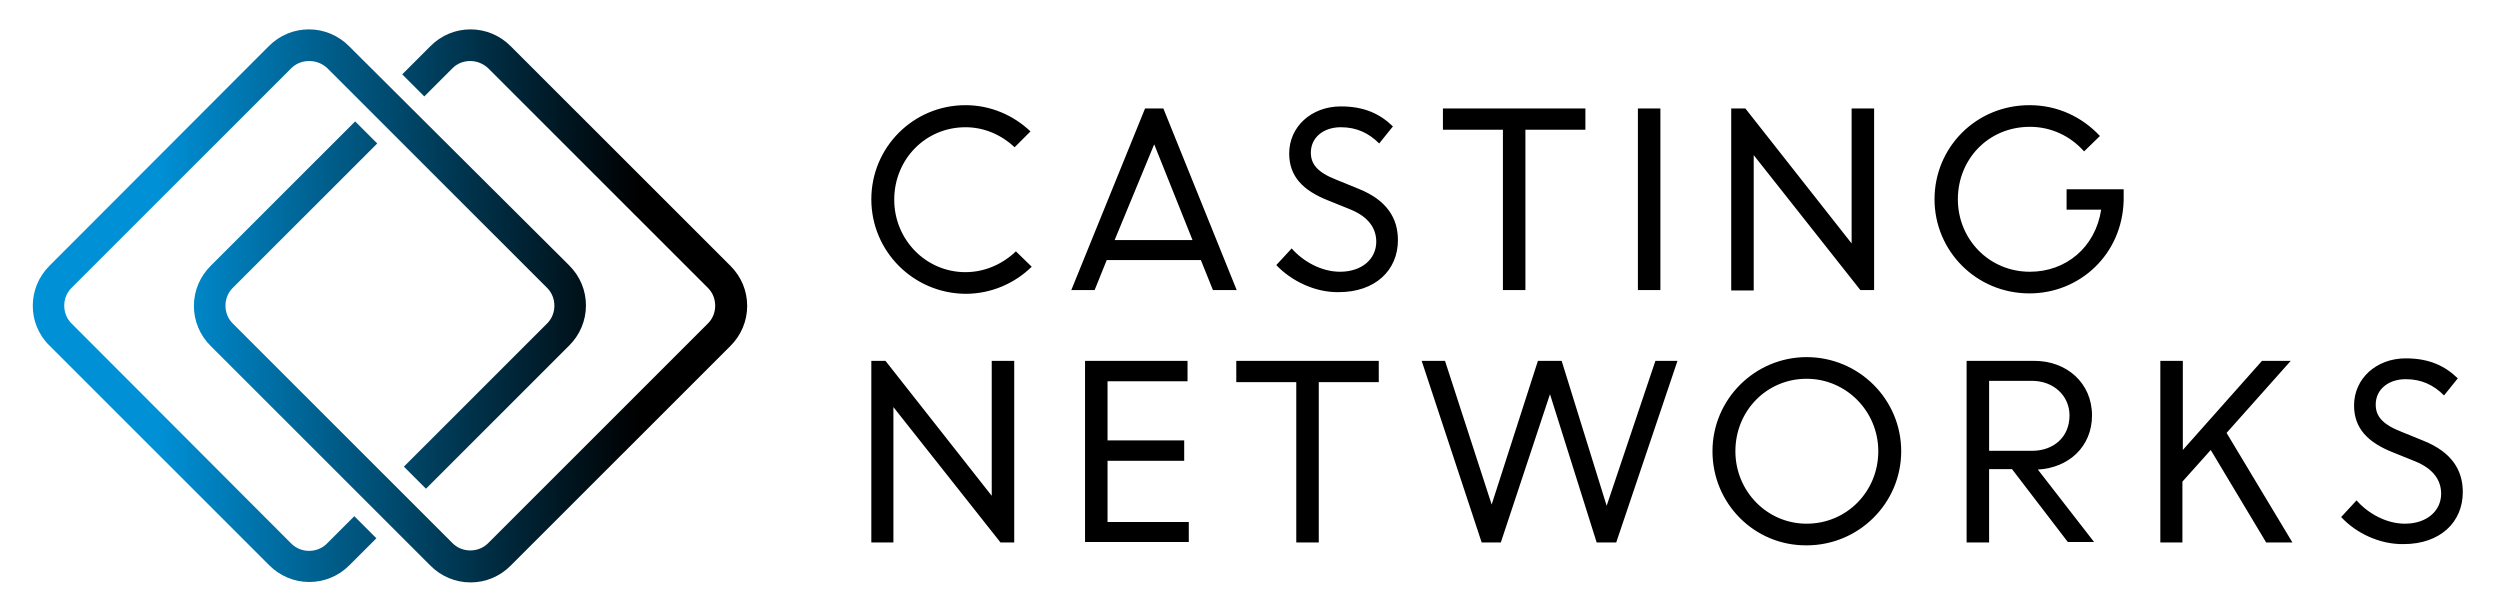
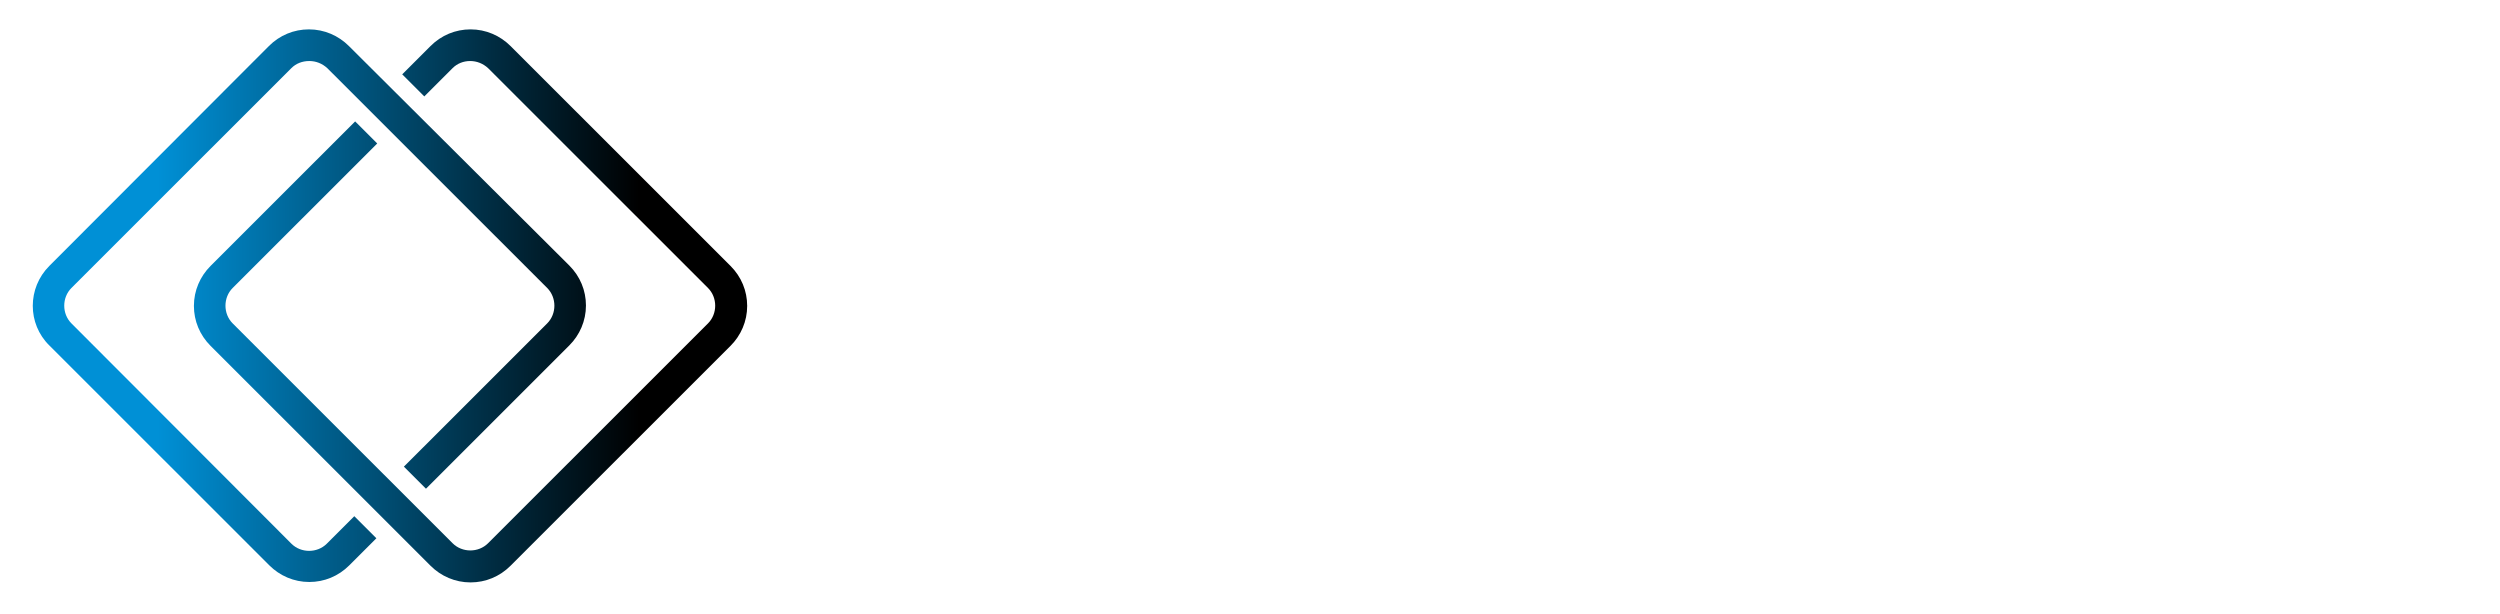
<svg xmlns="http://www.w3.org/2000/svg" width="672" height="165" viewBox="0 0 672 165">
  <defs>
    <linearGradient id="a" x1="-5.757%" x2="80.387%" y1="49.985%" y2="49.985%">
      <stop offset="0%" stop-color="#0090D6" />
      <stop offset="100%" />
    </linearGradient>
    <linearGradient id="b" x1="23.37%" x2="109.53%" y1="50.023%" y2="50.023%">
      <stop offset="0%" stop-color="#0090D6" />
      <stop offset="100%" />
    </linearGradient>
  </defs>
  <g fill="none" fill-rule="nonzero">
    <path fill="url(#a)" d="M196.361 71.478l-59.129-59.105c-2.8-2.798-6.607-4.477-10.75-4.477-4.032 0-7.84 1.567-10.751 4.477l-7.615 7.612 5.935 5.933 7.615-7.612c1.232-1.231 2.912-1.903 4.704-1.903 1.791 0 3.471.672 4.815 1.903l59.129 59.104c2.575 2.575 2.575 6.94 0 9.515l-59.13 59.105c-2.575 2.574-6.942 2.574-9.518 0L62.537 86.925c-2.575-2.574-2.575-6.94 0-9.515l38.86-38.843-5.936-5.933-38.859 38.844c-2.8 2.798-4.48 6.604-4.48 10.746 0 4.03 1.568 7.836 4.48 10.746l59.129 59.105c2.8 2.798 6.607 4.477 10.75 4.477 4.032 0 7.84-1.567 10.751-4.477l59.129-59.105c2.8-2.798 4.48-6.604 4.48-10.746 0-4.03-1.568-7.836-4.48-10.746z" />
    <path fill="url(#b)" d="M87.846 146.142c-2.575 2.574-6.943 2.574-9.519 0L19.2 86.925c-2.576-2.574-2.576-6.94 0-9.515l59.128-59.104c1.232-1.231 2.912-1.903 4.816-1.903 1.792 0 3.471.672 4.815 1.903l59.129 59.104c2.576 2.575 2.576 6.94 0 9.515l-38.523 38.508 5.935 5.933 38.523-38.508c2.8-2.798 4.48-6.604 4.48-10.746 0-4.03-1.568-7.836-4.48-10.746l-59.24-58.993c-2.8-2.798-6.608-4.477-10.751-4.477-4.032 0-7.84 1.567-10.75 4.477L13.262 71.478c-5.935 5.932-5.935 15.56 0 21.38l59.13 59.105c2.799 2.798 6.606 4.477 10.75 4.477 4.031 0 7.839-1.567 10.75-4.477l7.28-7.276-5.936-5.933-7.39 7.388z" />
-     <path fill="#000" d="M234.212 53.567c0-13.992 11.31-25.298 25.31-25.298 6.718 0 12.878 2.686 17.47 7.052l-4.256 4.254c-3.472-3.247-8.063-5.374-13.215-5.374-10.75 0-19.15 8.62-19.15 19.478 0 10.746 8.512 19.478 19.15 19.478 5.264 0 10.079-2.24 13.55-5.597l4.256 4.141c-4.591 4.478-10.863 7.277-17.806 7.277-13.998-.112-25.309-11.418-25.309-25.41zm73.575-24.403h4.928l19.71 48.806h-6.384l-3.248-8.06h-25.308l-3.248 8.06h-6.271l19.821-48.806zm-8.175 35.373h20.942L310.25 38.791l-10.639 25.746zm43.451 6.717l4.144-4.478c3.023 3.47 7.95 6.269 12.99 6.269 5.935 0 9.743-3.47 9.743-8.06 0-3.358-1.792-6.604-7.055-8.731l-5.824-2.351c-6.83-2.687-10.526-6.493-10.526-12.65 0-7.163 5.935-12.649 13.886-12.649 6.16 0 10.415 1.903 13.998 5.374l-3.695 4.59c-2.8-2.8-6.048-4.367-10.303-4.367-4.592 0-8.063 2.687-8.063 6.829 0 3.022 1.68 5.261 6.831 7.276l6.047 2.463c7.503 3.022 10.527 7.835 10.527 13.768 0 8.172-6.16 13.993-15.902 13.993-6.383.112-12.766-3.023-16.798-7.276zm44.683-42.09h38.41v5.71h-16.125V77.97h-6.047V34.873h-16.126v-5.709h-.112zm52.521 0h6.047V77.97h-6.047V29.164zm25.085 0h3.808l28.556 36.269V29.164h6.047V77.97h-3.695l-28.669-36.269v36.381h-6.047V29.164zm90.037 21.717h15.454v2.91c-.336 14.664-11.87 25.075-25.309 25.075-14.446 0-25.533-11.53-25.533-25.299 0-13.88 11.087-25.298 25.533-25.298 7.503 0 14.11 3.134 18.926 8.283l-4.256 4.142c-3.695-4.142-8.846-6.604-14.558-6.604-11.198 0-19.373 8.73-19.373 19.477 0 10.634 8.287 19.478 19.373 19.478 9.631 0 17.582-6.493 19.15-16.68H555.5v-5.484h-.112zM234.212 97h3.808l28.556 36.269V97h6.048v48.806h-3.696l-28.78-36.38v36.38h-5.936V97zm63.497 26.754v16.567h21.837v5.373H291.66V97h27.549v5.485h-21.501v15.896h20.605v5.485h-20.605v-.112zM332.2 97h38.412v5.709h-16.126v43.097h-6.048v-43.097h-16.126V97h-.112zm49.946 0h6.271l12.543 38.62L413.39 97h6.384l12.094 38.955L444.971 97h5.935l-16.462 48.806h-5.264l-12.542-39.85-13.214 39.85h-5.152L382.146 97zm78.167 24.291c0-13.992 11.422-25.298 25.309-25.298 13.998 0 25.42 11.306 25.42 25.298 0 13.993-11.422 25.299-25.42 25.299-13.999.111-25.31-11.194-25.31-25.299zm44.57 0c0-10.746-8.623-19.478-19.261-19.478-10.751 0-19.15 8.62-19.15 19.478 0 10.746 8.51 19.478 19.15 19.478 10.75 0 19.261-8.62 19.261-19.478zM528.513 97h18.365c8.623 0 15.454 5.933 15.454 14.664 0 8.396-6.271 14.105-14.558 14.552l15.118 19.478h-7.055l-15.006-19.59h-6.16v19.702h-6.047V97h-.112zm6.159 5.373v18.806h11.534c5.823 0 10.079-3.694 10.079-9.515 0-5.261-4.256-9.29-10.079-9.29h-11.534zM580.81 97h5.935v23.955L608.023 97h7.727l-17.246 19.366 17.694 29.44h-7.056l-14.894-24.85-7.615 8.507v16.343h-5.935V97h.112zm48.49 41.978l4.143-4.478c3.024 3.47 7.952 6.269 12.99 6.269 5.936 0 9.744-3.47 9.744-8.06 0-3.358-1.792-6.605-7.055-8.731l-5.824-2.351c-6.83-2.687-10.526-6.493-10.526-12.65 0-7.164 5.935-12.649 13.886-12.649 6.16 0 10.415 1.903 13.998 5.373l-3.695 4.59c-2.8-2.798-6.048-4.366-10.303-4.366-4.592 0-8.063 2.687-8.063 6.829 0 3.022 1.68 5.26 6.831 7.276l6.047 2.463c7.503 3.022 10.527 7.835 10.527 13.768 0 8.172-6.16 13.993-15.902 13.993-6.383.112-12.766-2.91-16.798-7.276z" />
  </g>
</svg>